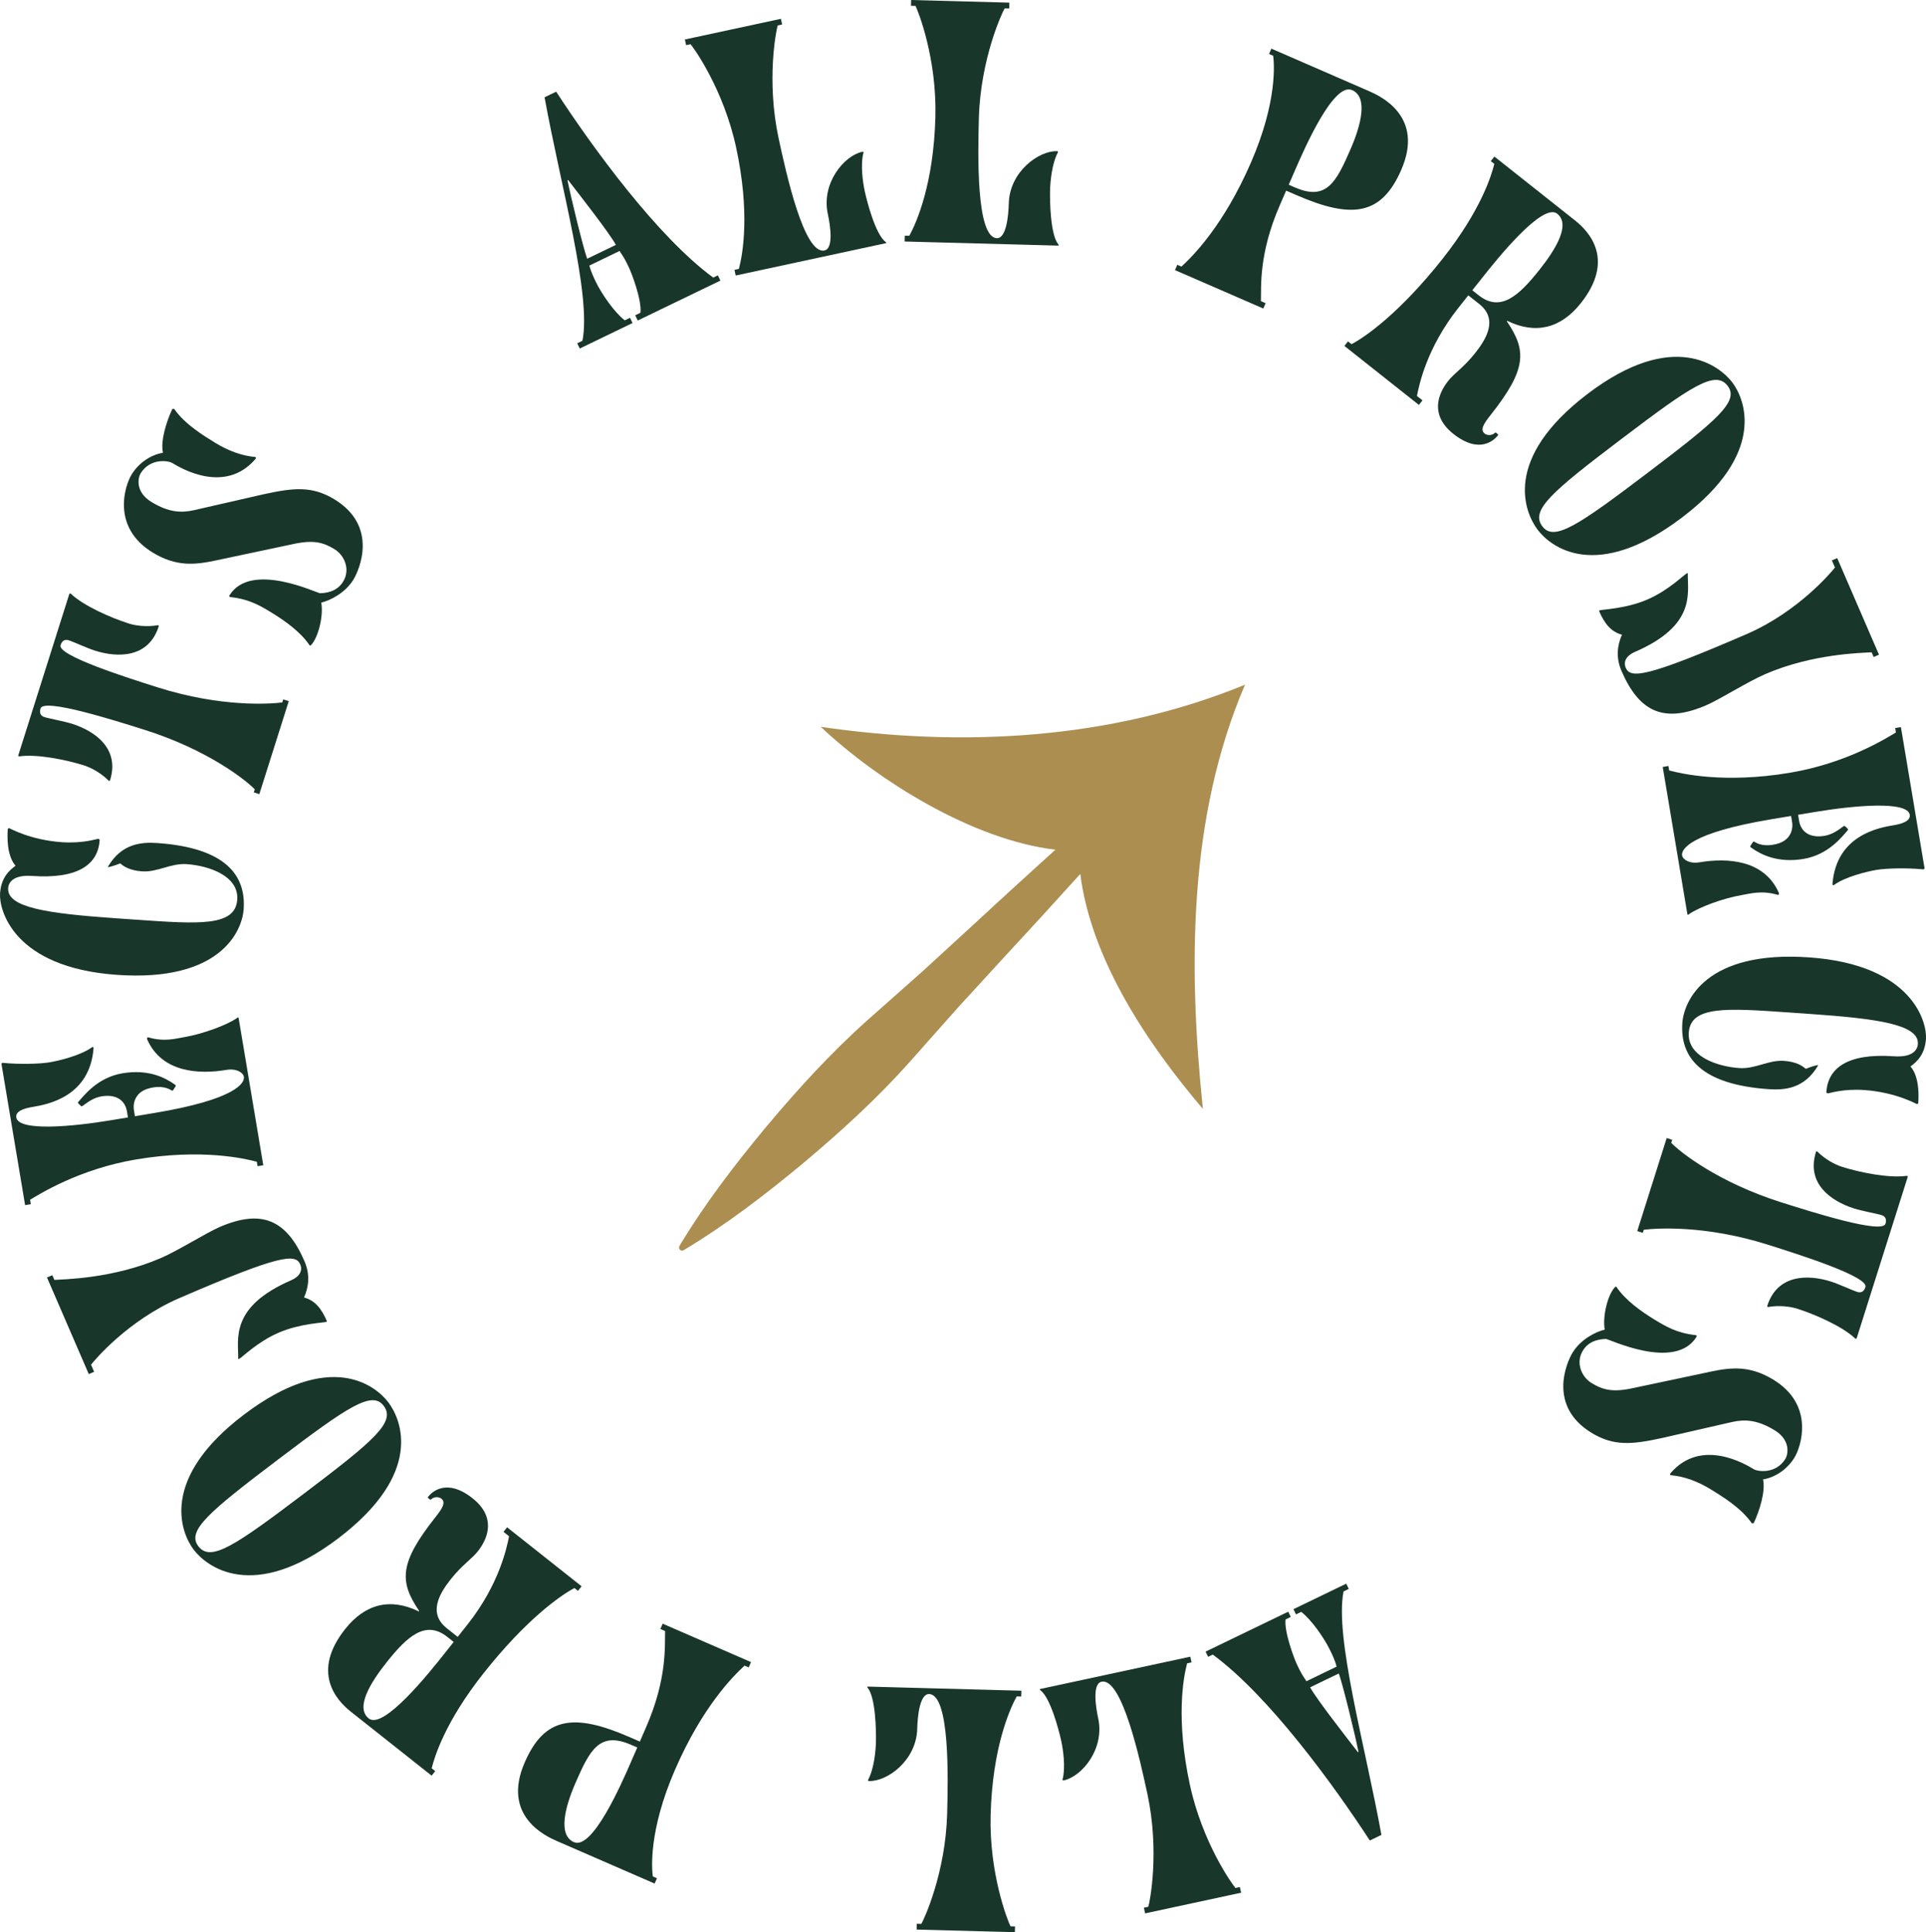
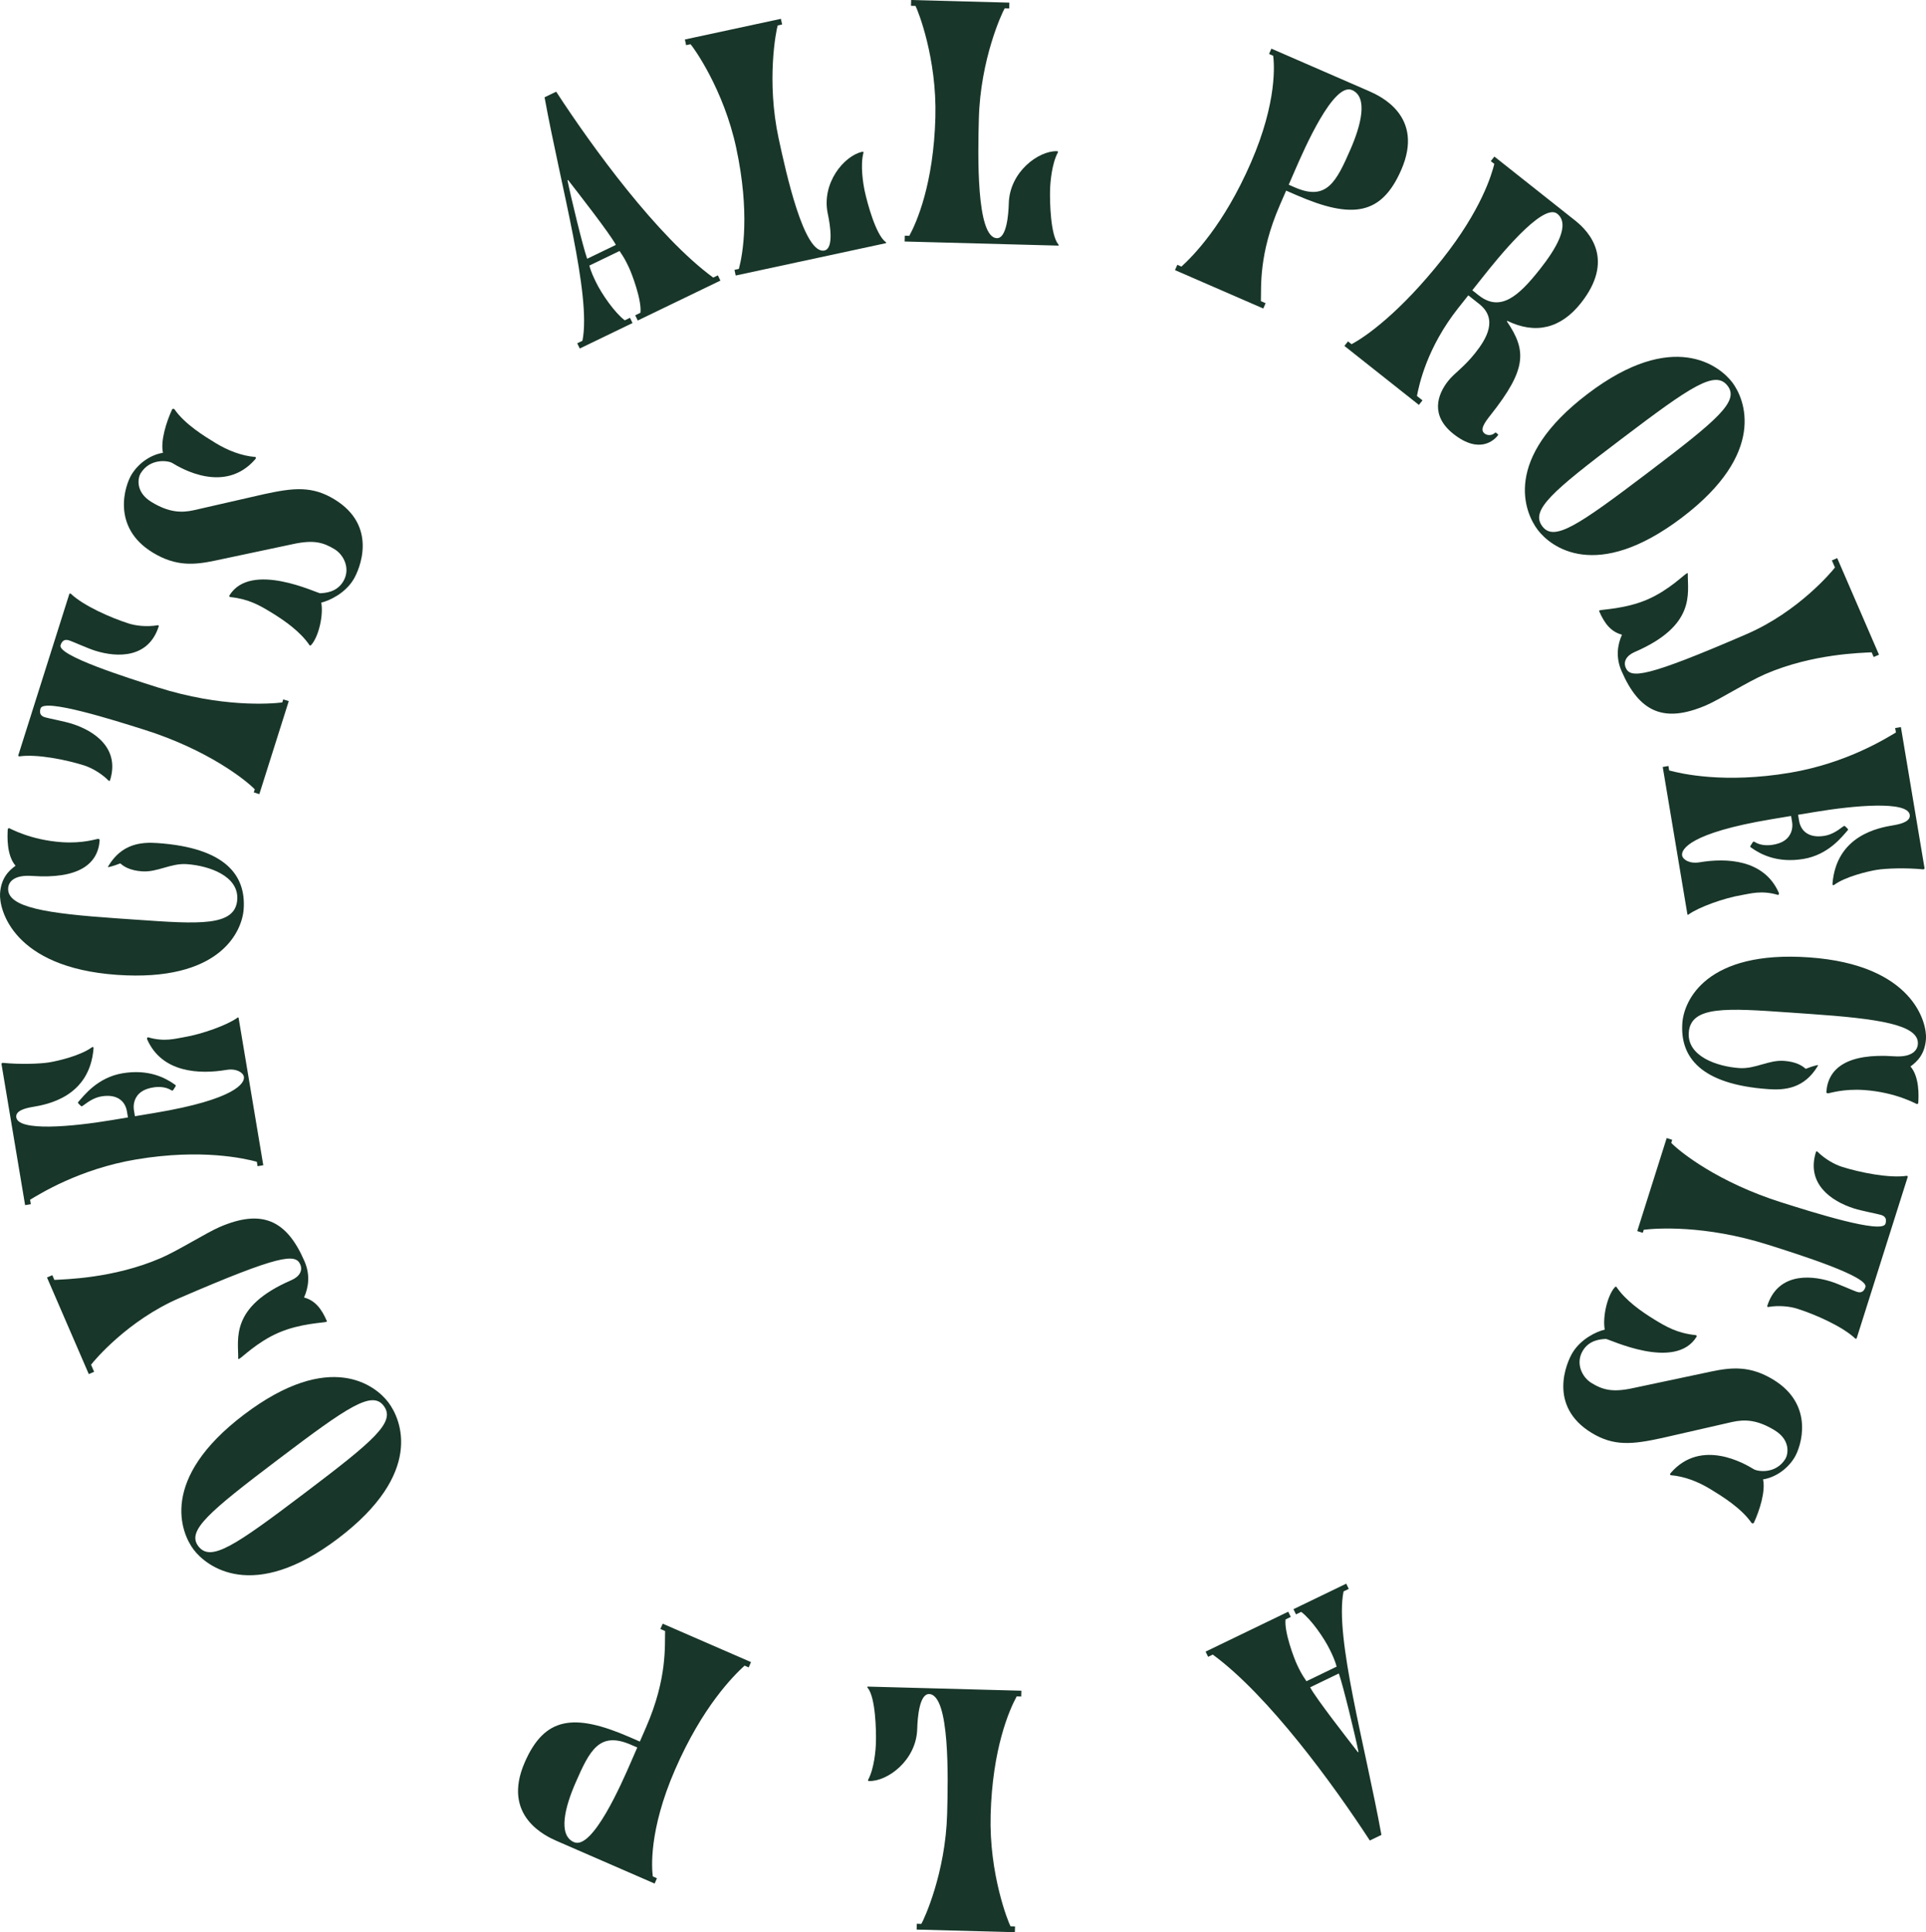
<svg xmlns="http://www.w3.org/2000/svg" id="uuid-a0f89a3b-55ea-4ccb-9780-818f7dfc9453" width="167.542" height="168.097" viewBox="0 0 167.542 168.097">
  <defs>
    <style>.uuid-5b4ec609-0f64-4ce6-adf5-16cb62036890{fill:#ab8e50;}.uuid-5b4ec609-0f64-4ce6-adf5-16cb62036890,.uuid-cd22dc9f-c0ce-43da-9c10-266330016301{stroke-width:0px;}.uuid-cd22dc9f-c0ce-43da-9c10-266330016301{fill:#183629;}</style>
  </defs>
  <g id="uuid-20789b60-5cf7-4787-9741-094461eb9272">
    <path class="uuid-cd22dc9f-c0ce-43da-9c10-266330016301" d="m105.095,144.14l-.22-.454,7.189-3.473.22.454-.455.219c-.127,1.089.743,3.406,1.023,3.986.269.555.366.757.796,1.389l2.623-1.268c-.13-.527-.398-1.083-.569-1.435-.499-1.034-1.63-2.666-2.511-3.33l-.454.219-.219-.454,4.591-2.218.22.454-.454.22c-.793,3.961,1.884,13.432,3.294,21.182l-1.009.488c-3.142-4.829-8.799-12.612-13.662-16.175l-.403.195Zm8.872,2.652c.562,1.035,3.247,4.467,4.158,5.645l.051-.024c-.282-1.42-1.35-5.819-1.712-6.827l-2.497,1.206Z" />
-     <path class="uuid-cd22dc9f-c0ce-43da-9c10-266330016301" d="m103.544,144.127l.106.492-.383.083c-.35,1.307-.978,4.909.236,10.549,1.084,5.038,3.669,8.664,3.971,9l.383-.082.106.492-8.351,1.798-.106-.493.384-.082c.137-.431,1.001-4.8-.083-9.837-.643-2.984-2.208-10.124-3.987-9.742-.821.177-.495,2.227-.289,3.185.578,2.684-1.431,5.064-2.992,5.399-.109.024-.121-.031-.105-.091.281-1.093.027-2.67-.114-3.328-.218-1.013-.956-3.777-1.812-4.423-.066-.043-.078-.098-.023-.109l13.06-2.811Z" />
    <path class="uuid-cd22dc9f-c0ce-43da-9c10-266330016301" d="m88.848,147.088l-.014.504-.393-.01c-.648,1.188-2.111,4.54-2.267,10.311-.138,5.154,1.517,9.291,1.73,9.689l.393.01-.014.505-8.544-.23.014-.504.393.01c.234-.386,2.108-4.428,2.247-9.582.082-3.054.25-10.365-1.57-10.414-.841-.022-1.008,2.048-1.034,3.028-.074,2.746-2.59,4.583-4.186,4.54-.112-.003-.11-.059-.081-.114.531-.995.658-2.589.676-3.261.028-1.037-.035-3.897-.714-4.729-.055-.058-.053-.113.003-.112l13.361.358Z" />
    <path class="uuid-cd22dc9f-c0ce-43da-9c10-266330016301" d="m56.208,150.253c1.866-4.29,1.603-7.124,1.65-8.355l-.412-.18.202-.462,7.681,3.342-.201.463-.359-.156c-1.017.932-3.673,3.596-6.043,9.041-2.325,5.343-2.023,8.653-1.938,9.3l.359.156-.201.463-8.477-3.689c-.977-.424-4.858-2.175-2.824-6.851,1.71-3.931,4.236-4.329,9.117-2.205l.899.392.548-1.259Zm-1.312,1.538c-2.748-1.196-3.589.455-4.841,3.332-.905,2.081-1.541,4.523-.128,5.139,1.618.704,4.156-5.127,4.939-6.926l.57-1.31-.54-.234Z" />
-     <path class="uuid-cd22dc9f-c0ce-43da-9c10-266330016301" d="m40.667,141.329c2.767-3.492,3.429-6.72,3.616-7.68l-.483-.383.314-.395,6.479,5.131-.314.396-.308-.243c-1.222.64-4.209,2.742-7.896,7.398-3.41,4.306-4.292,7.359-4.523,8.284l.308.243-.314.396-7.028-5.566c-1.274-1.009-3.452-3.449-.495-7.183,1.757-2.218,3.951-2.733,6.403-1.54l.035-.044c-1.733-2.552-1.741-4.166,1.426-8.164.557-.703.93-1.265.513-1.596-.22-.174-.623-.207-.91.066,0,0-.035.043-.078.009l-.176-.139c-.045-.035-.01-.079.025-.123.261-.33,1.541-1.675,3.847.151,1.999,1.583,1.431,3.385.456,4.615-.539.68-1.359,1.175-2.352,2.427-1.009,1.273-1.989,2.963-.342,4.268l.944.749.853-1.077Zm-1.75,1.08c-1.889-1.495-3.478-.074-5.305,2.232-1.409,1.779-2.716,3.925-1.53,4.864,1.274,1.01,5.279-4.003,6.497-5.541l.888-1.12-.55-.435Z" />
    <path class="uuid-cd22dc9f-c0ce-43da-9c10-266330016301" d="m33.779,121.996c1.133,1.497,3.126,6.172-4.379,11.854-7.416,5.614-11.453,2.417-12.553.965-1.099-1.451-3.031-6.138,4.385-11.753,7.505-5.682,11.447-2.518,12.547-1.065Zm-16.529,12.515c1.065,1.406,3.138.014,9.235-4.604,6.054-4.582,7.957-6.199,6.892-7.606-1.015-1.341-3.088.053-9.141,4.636-6.098,4.617-8.001,6.233-6.986,7.574Z" />
    <path class="uuid-cd22dc9f-c0ce-43da-9c10-266330016301" d="m4.73,111.347c.831-.054,5.111-.105,9.25-1.895,1.543-.667,3.961-2.201,5.118-2.701,3.676-1.591,5.83-.631,7.387,2.968.512,1.183.364,2.253-.037,3.16.965.254,1.526.987,1.981,2.041.022.052-.003.062-.029.074-.205.089-2.265.125-4.166.948-1.877.811-3.182,2.169-3.438,2.28-.026.011-.077.033-.074-.029.021-1.717-.729-4.506,4.618-6.819.746-.322,1.001-.859.779-1.374-.412-.951-1.746-.862-10.513,2.93-4.498,1.946-7.414,5.435-7.685,5.796l.267.617-.463.201-3.636-8.406.463-.2.178.411Z" />
    <path class="uuid-cd22dc9f-c0ce-43da-9c10-266330016301" d="m11.738,97.109l1.74-.291c7.072-1.185,7.826-2.617,7.738-3.142-.06-.359-.636-.746-1.52-.598-2.348.393-5.607.258-6.891-2.651-.046-.106.023-.203.083-.185,1.405.418,2.376.113,3.149-.016,1.547-.259,3.743-1.053,4.604-1.679.051-.038.102-.074.12.036l2.142,12.79-.497.083-.065-.386c-1.041-.28-4.795-1.157-10.485-.204-4.973.833-8.438,3.032-9.239,3.507l.065.387-.498.083L.136,92.606c-.019-.109.031-.146.146-.138,1.387.137,3.169.095,4.025-.049.828-.139,2.711-.597,3.673-1.297.102-.074.166-.028.157.087-.342,4.232-4.039,4.88-5.311,5.093-.746.124-1.501.365-1.408.917.203,1.215,4.795.816,8.303.228l1.409-.235-.088-.524c-.162-.968-.936-1.52-2.207-1.307-.58.097-1.045.374-1.625.811-.051.037-.102.074-.165.028l-.203-.193c-.069-.074-.078-.129-.028-.166.478-.535,1.661-2.124,3.844-2.489,2.237-.375,3.697.374,4.536.972.065.047.129.093.083.157l-.202.318c-.069.097-.102.074-.29-.037-.811-.431-2.013-.145-2.468.186-.612.415-.755,1.093-.667,1.617l.088.524Z" />
    <path class="uuid-cd22dc9f-c0ce-43da-9c10-266330016301" d="m11.894,80.013c5.422.38,8.58.601,8.744-1.746.144-2.068-2.462-2.953-4.39-3.089-1.397-.097-2.551.721-3.892.627-1.09-.076-1.626-.451-1.89-.694-.231.097-.635.237-1.006.323-.058.024-.082-.034-.052-.06,1.179-1.996,2.901-2.129,4.299-2.03,5.925.414,7.695,2.813,7.49,5.748-.14,1.984-2.102,6.341-11.017,5.717C1.098,84.173-.091,79.09.005,77.721c.094-1.342.756-1.969,1.348-2.405-.779-.897-.72-2.55-.677-3.165.004-.056.064-.107.119-.103s1.81,1.025,4.577,1.219c1.845.129,3.054-.292,3.138-.286.084.007.167.012.159.124-.146,2.096-1.865,3.38-5.89,3.098-1.426-.1-2.023.42-2.068,1.063-.119,1.705,3.496,2.211,9.365,2.621l1.817.127Z" />
    <path class="uuid-cd22dc9f-c0ce-43da-9c10-266330016301" d="m22.559,69.088l-.481-.152.085-.267c-.774-.803-4.084-3.437-9.586-5.176-2.698-.853-8.761-2.771-9.048-1.864-.212.668.348.757.455.791.24.076,1.626.338,2.267.541,2.03.642,4.189,2.177,3.319,4.928-.017.054-.079.064-.124.02-.692-.69-1.55-1.137-2.138-1.323-1.549-.49-4.117-1.009-5.629-.782-.054-.017-.106-.033-.09-.087l4.443-14.049c.018-.054.07-.036.124-.019,1.106,1.055,3.506,2.108,5.055,2.598.588.186,1.546.312,2.509.147.062-.01.107.034.09.087-.869,2.751-3.519,2.765-5.548,2.123-.642-.203-1.927-.786-2.166-.861-.107-.034-.616-.283-.827.385-.287.907,5.775,2.825,8.473,3.679,5.503,1.74,9.741,1.435,10.812,1.304l.085-.267.48.151-2.56,8.093Z" />
    <path class="uuid-cd22dc9f-c0ce-43da-9c10-266330016301" d="m18.689,48.776c-1.767.366-3.377.532-5.409-.709-3.635-2.219-2.397-5.86-1.842-6.769.685-1.124,1.796-1.759,2.739-1.906-.229-1.024.289-2.678.797-3.779.044-.072.169-.061.201-.008.908,1.309,2.606,2.345,3.586,2.943,1.053.642,2.245,1.107,3.431,1.208.062.005.12.073.008.202-2.646,3.045-6.453.787-7.218.32-.335-.204-1.923-.452-2.755.911-.204.335-.512,1.591.946,2.481,1.507.919,2.597.961,3.699.715l6.103-1.395c2.574-.561,4.185-.727,6.121.455,3.826,2.335,2.174,6.118,1.648,6.979-.716,1.172-2.027,1.815-2.798,2.002.199,1.072-.209,2.924-.863,3.673-.082.081-.144.076-.154.037-.793-1.174-2.146-2.13-3.317-2.846-1.028-.627-1.975-1.172-3.545-1.343-.125-.011-.144-.087-.114-.136,1.853-3.036,7.659-.182,7.9-.199.441-.026,1.427-.081,1.996-1.013.671-1.1.07-2.32-.742-2.816-1.005-.612-1.853-.835-3.634-.445l-6.784,1.438Z" />
-     <path class="uuid-5b4ec609-0f64-4ce6-adf5-16cb62036890" d="m108.301,59.568c-11.678,4.794-24.625,5.463-36.902,3.664,4.93,4.656,13.188,9.835,20.408,10.69-2.306,2.09-4.608,4.183-6.886,6.3l-4.694,4.304-4.769,4.229c-3.171,2.828-6.03,5.967-8.768,9.227-2.72,3.278-5.333,6.664-7.583,10.413-.049.082-.052.187,0,.274.076.126.239.167.366.091,3.749-2.249,7.135-4.862,10.413-7.582,3.26-2.738,6.399-5.598,9.227-8.768l4.229-4.769,4.304-4.694c2.126-2.288,4.229-4.6,6.328-6.916.944,7.496,5.916,14.864,10.663,20.438-1.275-12.352-1.276-25.37,3.664-36.902Z" />
    <path class="uuid-cd22dc9f-c0ce-43da-9c10-266330016301" d="m62.447,23.956l.22.455-7.189,3.473-.22-.455.454-.219c.128-1.088-.743-3.405-1.023-3.985-.268-.555-.365-.757-.795-1.389l-2.624,1.267c.131.528.399,1.083.569,1.435.5,1.035,1.63,2.667,2.511,3.33l.454-.22.22.455-4.591,2.217-.22-.454.454-.22c.793-3.962-1.884-13.433-3.295-21.183l1.01-.487c3.142,4.829,8.799,12.611,13.662,16.174l.403-.195Zm-8.872-2.652c-.562-1.035-3.247-4.467-4.158-5.644l-.051.024c.281,1.419,1.349,5.82,1.711,6.827l2.498-1.206Z" />
    <path class="uuid-cd22dc9f-c0ce-43da-9c10-266330016301" d="m63.997,23.969l-.105-.492.383-.083c.349-1.306.978-4.908-.236-10.549-1.084-5.037-3.669-8.664-3.971-9l-.384.083-.105-.493,8.351-1.797.106.492-.384.082c-.137.431-1.001,4.8.083,9.837.643,2.985,2.208,10.126,3.987,9.742.821-.177.495-2.227.289-3.185-.578-2.684,1.431-5.064,2.991-5.399.11-.023.122.031.106.092-.281,1.092-.027,2.67.114,3.327.218,1.013.956,3.776,1.812,4.423.066.043.078.097.023.109l-13.06,2.811Z" />
    <path class="uuid-cd22dc9f-c0ce-43da-9c10-266330016301" d="m78.695,21.009l.014-.505.393.011c.647-1.188,2.111-4.54,2.267-10.31.138-5.154-1.518-9.291-1.73-9.69l-.393-.01.014-.504,8.543.23-.014.504-.392-.011c-.234.387-2.109,4.429-2.247,9.582-.082,3.054-.25,10.365,1.57,10.414.841.023,1.008-2.047,1.034-3.027.073-2.745,2.59-4.584,4.186-4.541.112.003.11.06.081.114-.531.995-.658,2.59-.677,3.262-.027,1.036.036,3.897.715,4.729.055.058.053.113-.003.111l-13.361-.357Z" />
    <path class="uuid-cd22dc9f-c0ce-43da-9c10-266330016301" d="m111.334,17.843c-1.866,4.29-1.603,7.125-1.65,8.356l.411.179-.201.463-7.681-3.342.201-.462.359.156c1.017-.933,3.673-3.596,6.043-9.042,2.325-5.343,2.023-8.652,1.938-9.3l-.359-.157.201-.462,8.477,3.688c.976.425,4.858,2.176,2.824,6.851-1.711,3.931-4.236,4.329-9.117,2.205l-.899-.392-.548,1.259Zm1.31-1.537c2.75,1.195,3.59-.455,4.842-3.332.905-2.082,1.541-4.523.128-5.139-1.619-.704-4.156,5.127-4.939,6.926l-.57,1.31.539.235Z" />
    <path class="uuid-cd22dc9f-c0ce-43da-9c10-266330016301" d="m126.875,26.767c-2.767,3.492-3.429,6.721-3.616,7.681l.482.382-.312.396-6.479-5.131.312-.396.308.244c1.223-.641,4.209-2.743,7.897-7.399,3.409-4.305,4.292-7.359,4.523-8.284l-.308-.243.314-.396,7.028,5.567c1.274,1.009,3.452,3.448.495,7.182-1.757,2.219-3.951,2.733-6.403,1.542l-.034.044c1.731,2.551,1.74,4.166-1.427,8.164-.557.702-.93,1.265-.513,1.595.22.174.623.207.91-.065,0,0,.034-.044.078-.01l.176.14c.044.035.01.079-.025.122-.261.33-1.541,1.675-3.848-.151-1.998-1.583-1.43-3.384-.455-4.614.539-.681,1.359-1.175,2.351-2.427,1.01-1.274,1.99-2.964.343-4.269l-.945-.748-.852,1.076Zm1.749-1.08c1.89,1.496,3.479.075,5.306-2.232,1.409-1.778,2.716-3.925,1.529-4.864-1.273-1.009-5.278,4.004-6.496,5.542l-.888,1.12.549.435Z" />
    <path class="uuid-cd22dc9f-c0ce-43da-9c10-266330016301" d="m133.767,46.098c-1.135-1.496-3.131-6.171,4.371-11.856,7.414-5.62,11.453-2.424,12.554-.973,1.1,1.452,3.034,6.138-4.379,11.757-7.502,5.686-11.446,2.523-12.546,1.072Zm16.523-12.524c-1.066-1.406-3.138-.012-9.233,4.608-6.052,4.587-7.954,6.205-6.888,7.611,1.016,1.34,3.088-.055,9.139-4.641,6.096-4.621,7.998-6.239,6.982-7.579Z" />
    <path class="uuid-cd22dc9f-c0ce-43da-9c10-266330016301" d="m162.812,56.749c-.83.054-5.111.105-9.25,1.895-1.542.667-3.961,2.201-5.117,2.701-3.676,1.591-5.831.631-7.388-2.968-.512-1.183-.364-2.253.038-3.16-.965-.254-1.526-.987-1.982-2.041-.022-.052.004-.062.029-.074.206-.089,2.265-.125,4.167-.948,1.877-.811,3.182-2.169,3.438-2.28.025-.011.077-.033.073.029-.019,1.717.73,4.506-4.618,6.819-.745.322-1.001.859-.778,1.374.411.951,1.746.862,10.512-2.93,4.499-1.946,7.414-5.435,7.686-5.796l-.267-.617.462-.201,3.636,8.406-.462.2-.179-.411Z" />
    <path class="uuid-cd22dc9f-c0ce-43da-9c10-266330016301" d="m155.804,70.986l-1.741.291c-7.071,1.185-7.825,2.617-7.737,3.143.06.359.636.745,1.52.597,2.349-.393,5.608-.258,6.892,2.652.046.105-.023.202-.083.184-1.405-.417-2.377-.113-3.15.017-1.546.259-3.742,1.053-4.604,1.68-.05.037-.101.074-.119-.037l-2.142-12.79.497-.083.065.387c1.041.28,4.795,1.156,10.485.203,4.973-.832,8.438-3.032,9.239-3.507l-.065-.387.497-.083,2.05,12.238c.019.11-.031.147-.146.138-1.387-.137-3.169-.094-4.025.049-.828.139-2.711.597-3.674,1.298-.101.073-.165.027-.156-.088.342-4.231,4.039-4.88,5.311-5.093.745-.124,1.501-.364,1.408-.917-.204-1.216-4.795-.816-8.303-.229l-1.409.235.088.525c.162.967.936,1.519,2.207,1.307.58-.098,1.045-.374,1.625-.812.05-.036.102-.073.165-.027l.203.193c.069.073.078.128.027.166-.477.534-1.66,2.123-3.843,2.489-2.237.374-3.697-.375-4.536-.973-.065-.046-.129-.093-.083-.156l.202-.318c.069-.097.102-.073.29.037.81.432,2.013.146,2.468-.186.612-.415.755-1.092.667-1.617l-.088-.524Z" />
    <path class="uuid-cd22dc9f-c0ce-43da-9c10-266330016301" d="m155.649,88.084c-5.422-.38-8.58-.601-8.744,1.747-.145,2.067,2.461,2.952,4.39,3.088,1.397.098,2.55-.721,3.892-.627,1.09.076,1.625.451,1.89.694.231-.097.634-.237,1.006-.323.058-.024.081.034.052.06-1.18,1.996-2.901,2.129-4.299,2.03-5.925-.414-7.695-2.813-7.49-5.748.139-1.984,2.101-6.34,11.017-5.716,9.084.635,10.273,5.718,10.177,7.087-.094,1.342-.756,1.97-1.348,2.405.779.897.72,2.55.677,3.165-.004.056-.064.108-.119.104-.057-.004-1.81-1.025-4.577-1.219-1.845-.129-3.054.292-3.138.286s-.168-.012-.16-.123c.146-2.097,1.866-3.381,5.891-3.099,1.425.1,2.023-.421,2.068-1.063.119-1.704-3.496-2.211-9.366-2.621l-1.816-.127Z" />
    <path class="uuid-cd22dc9f-c0ce-43da-9c10-266330016301" d="m144.984,99.008l.48.152-.084.267c.774.803,4.084,3.437,9.586,5.177,2.697.854,8.761,2.771,9.048,1.863.211-.668-.349-.757-.455-.79-.24-.076-1.627-.338-2.268-.541-2.03-.643-4.189-2.178-3.318-4.929.017-.054.078-.062.123-.019.693.69,1.551,1.138,2.139,1.323,1.549.491,4.117,1.008,5.629.782.053.017.106.033.09.087l-4.444,14.049c-.017.054-.07.037-.123.02-1.106-1.055-3.506-2.108-5.055-2.598-.588-.186-1.547-.313-2.51-.147-.061.009-.106-.034-.09-.088.87-2.751,3.519-2.766,5.549-2.123.641.203,1.926.786,2.166.861.107.034.616.282.827-.385.287-.908-5.776-2.825-8.474-3.68-5.502-1.739-9.741-1.435-10.81-1.303l-.085.267-.48-.152,2.56-8.093Z" />
    <path class="uuid-cd22dc9f-c0ce-43da-9c10-266330016301" d="m148.854,119.319c1.766-.365,3.377-.531,5.409.709,3.634,2.219,2.397,5.861,1.841,6.769-.685,1.123-1.795,1.759-2.738,1.905.228,1.025-.289,2.679-.798,3.779-.043.072-.168.061-.201.009-.908-1.31-2.606-2.346-3.586-2.943-1.052-.643-2.244-1.108-3.431-1.208-.062-.006-.119-.073-.008-.202,2.647-3.045,6.453-.787,7.219-.319.335.204,1.923.451,2.755-.911.204-.335.512-1.592-.947-2.481-1.506-.92-2.596-.961-3.698-.716l-6.103,1.395c-2.574.562-4.186.728-6.122-.454-3.825-2.336-2.173-6.118-1.647-6.979.716-1.171,2.026-1.815,2.797-2.001-.198-1.073.21-2.924.864-3.673.082-.082.144-.076.154-.038.793,1.173,2.146,2.129,3.317,2.845,1.027.628,1.975,1.173,3.544,1.343.125.01.144.087.114.136-1.853,3.037-7.659.181-7.899.199-.442.025-1.428.081-1.996,1.013-.672,1.101-.07,2.32.742,2.816,1.004.613,1.853.836,3.634.446l6.784-1.438Z" />
  </g>
</svg>